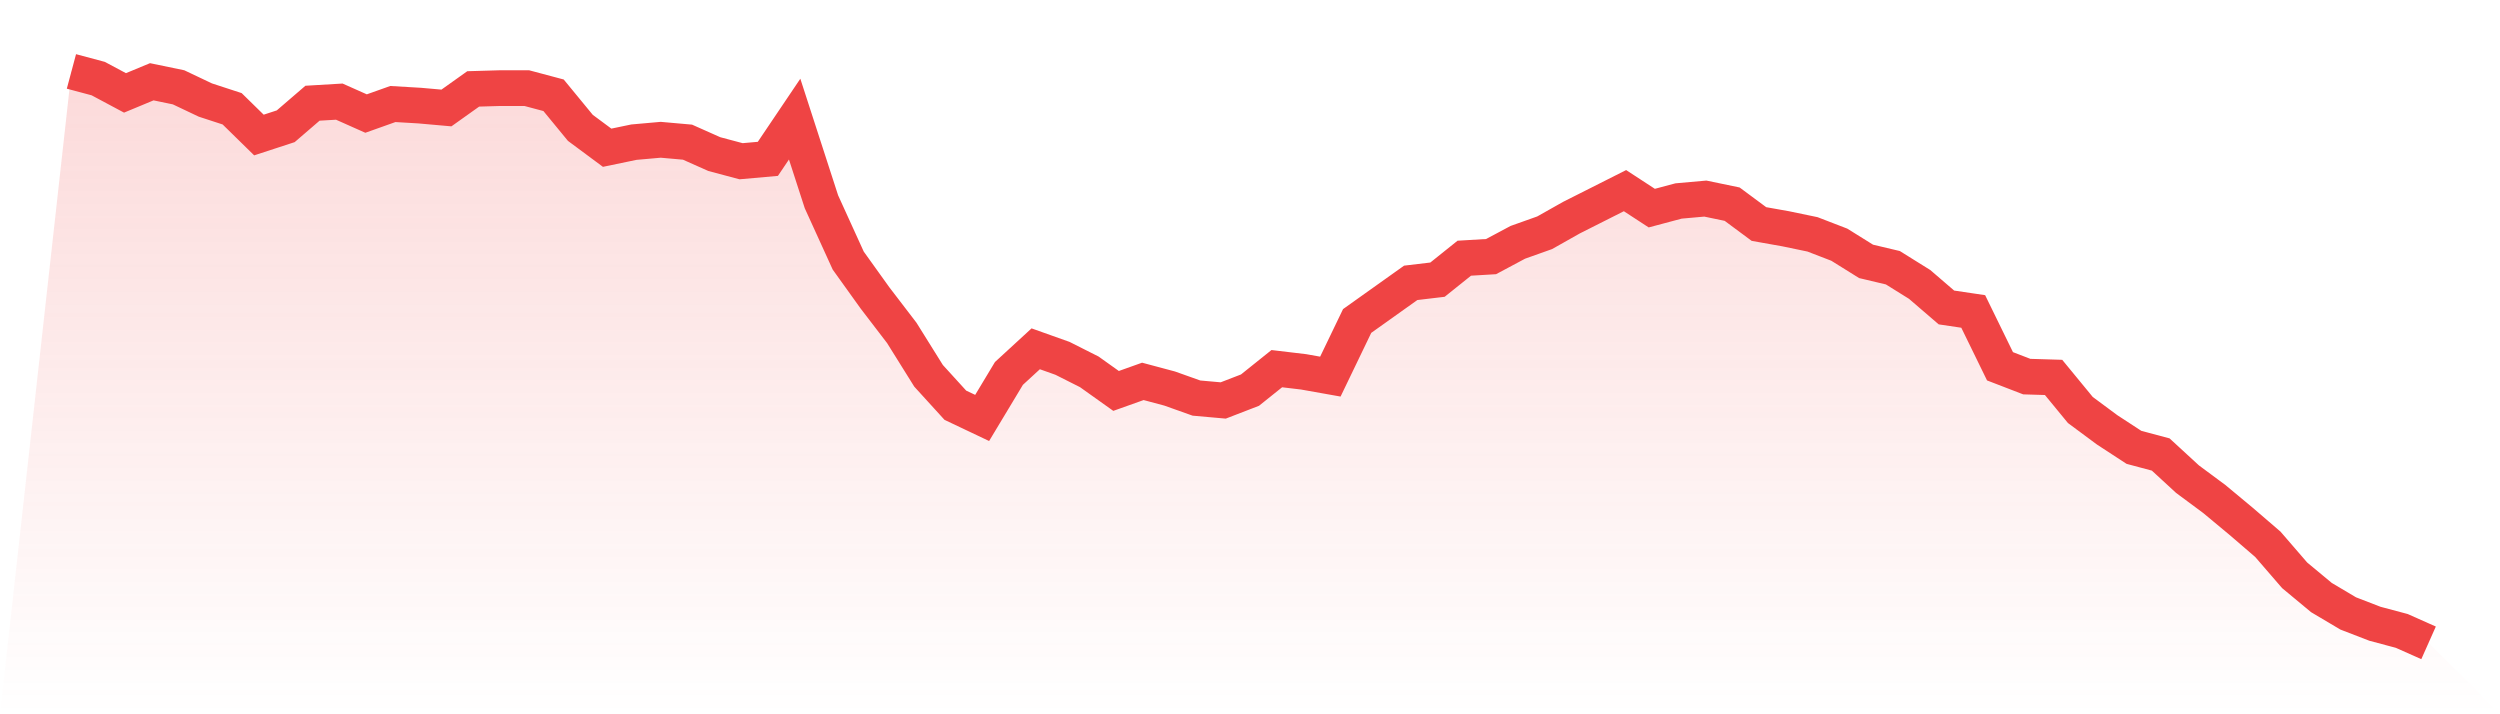
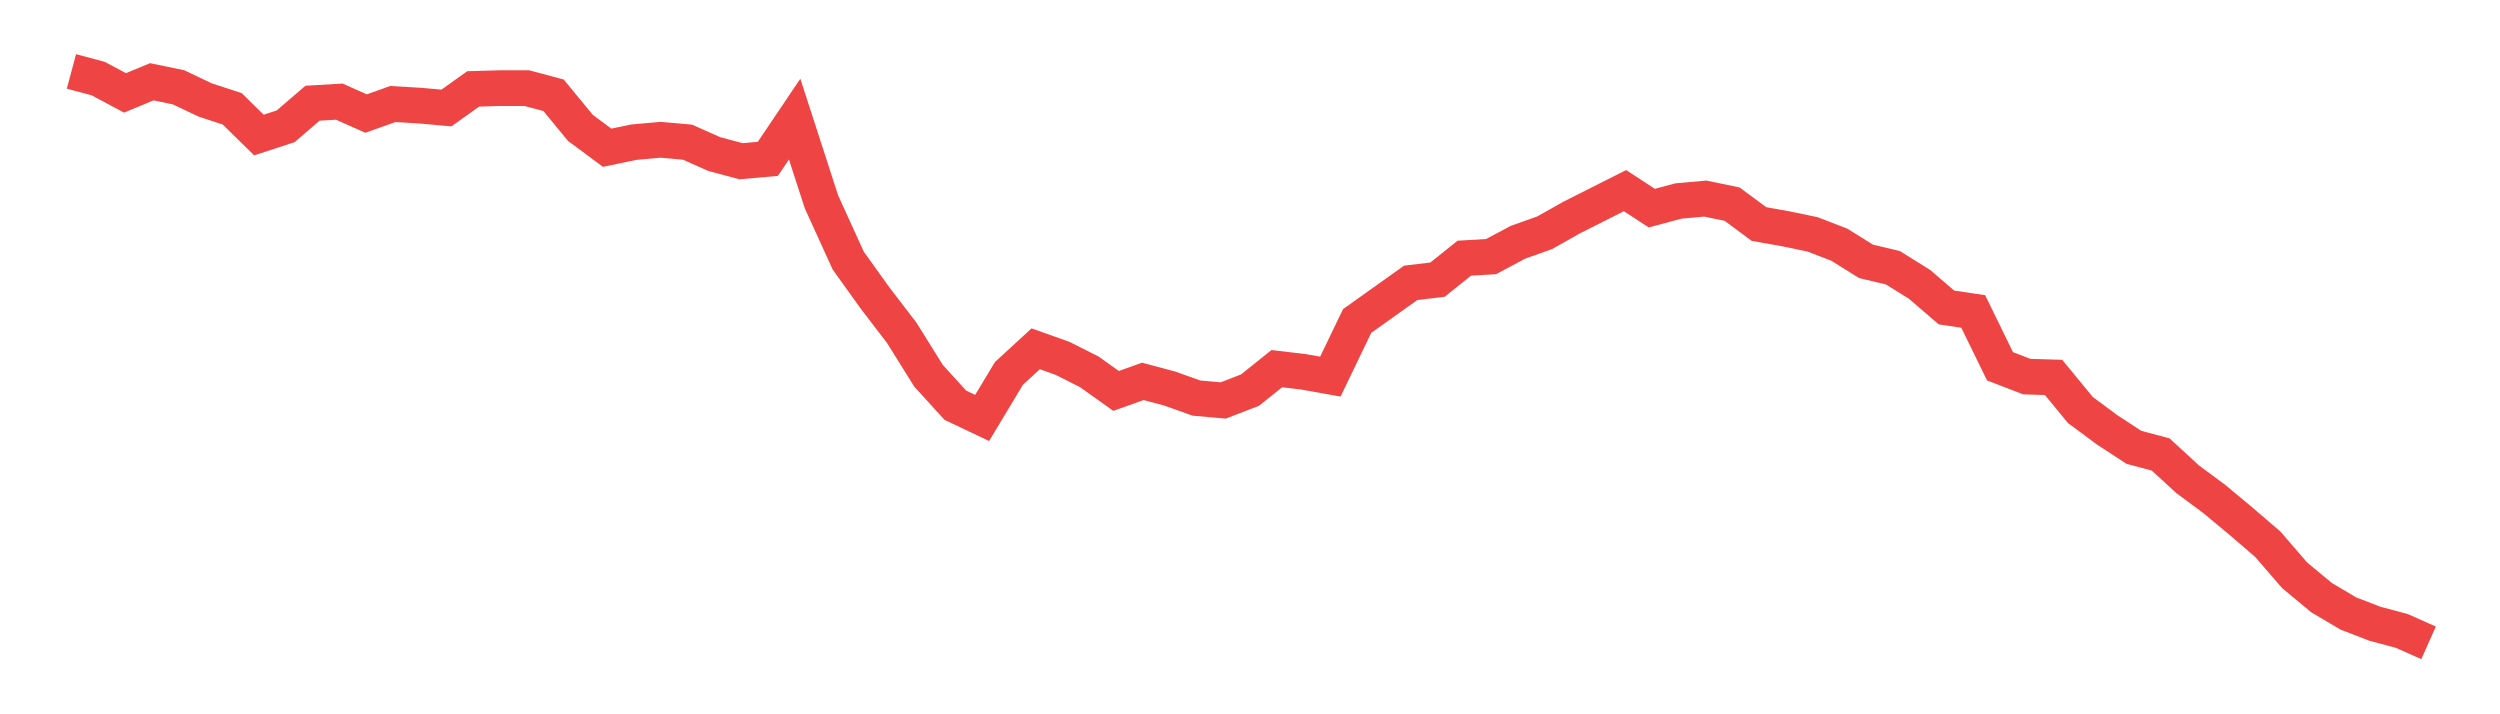
<svg xmlns="http://www.w3.org/2000/svg" viewBox="0 0 140 40">
  <defs>
    <linearGradient id="gradient" x1="0" x2="0" y1="0" y2="1">
      <stop offset="0%" stop-color="#ef4444" stop-opacity="0.2" />
      <stop offset="100%" stop-color="#ef4444" stop-opacity="0" />
    </linearGradient>
  </defs>
-   <path d="M4,4 L4,4 L5.5,4.401 L7,5.202 L8.5,4.579 L10,4.89 L11.5,5.602 L13,6.092 L14.5,7.561 L16,7.071 L17.5,5.78 L19,5.691 L20.5,6.359 L22,5.825 L23.5,5.914 L25,6.047 L26.5,4.979 L28,4.935 L29.5,4.935 L31,5.335 L32.5,7.16 L34,8.273 L35.5,7.961 L37,7.828 L38.5,7.961 L40,8.629 L41.5,9.029 L43,8.896 L44.5,6.67 L46,11.299 L47.5,14.592 L49,16.684 L50.5,18.643 L52,21.046 L53.5,22.693 L55,23.405 L56.5,20.912 L58,19.533 L59.5,20.067 L61,20.823 L62.5,21.892 L64,21.357 L65.5,21.758 L67,22.292 L68.5,22.426 L70,21.847 L71.5,20.645 L73,20.823 L74.5,21.09 L76,17.975 L77.5,16.907 L79,15.839 L80.5,15.661 L82,14.459 L83.5,14.37 L85,13.569 L86.5,13.035 L88,12.189 L89.5,11.433 L91,10.676 L92.5,11.655 L94,11.255 L95.5,11.121 L97,11.433 L98.5,12.545 L100,12.812 L101.5,13.124 L103,13.702 L104.5,14.637 L106,14.993 L107.5,15.928 L109,17.218 L110.5,17.441 L112,20.512 L113.5,21.09 L115,21.135 L116.5,22.96 L118,24.072 L119.5,25.051 L121,25.452 L122.5,26.832 L124,27.944 L125.5,29.191 L127,30.481 L128.5,32.217 L130,33.463 L131.5,34.353 L133,34.932 L134.5,35.332 L136,36 L140,40 L0,40 z" fill="url(#gradient)" />
  <path d="M4,4 L4,4 L5.5,4.401 L7,5.202 L8.5,4.579 L10,4.89 L11.5,5.602 L13,6.092 L14.5,7.561 L16,7.071 L17.5,5.78 L19,5.691 L20.5,6.359 L22,5.825 L23.5,5.914 L25,6.047 L26.5,4.979 L28,4.935 L29.5,4.935 L31,5.335 L32.5,7.16 L34,8.273 L35.5,7.961 L37,7.828 L38.5,7.961 L40,8.629 L41.5,9.029 L43,8.896 L44.5,6.67 L46,11.299 L47.5,14.592 L49,16.684 L50.5,18.643 L52,21.046 L53.5,22.693 L55,23.405 L56.5,20.912 L58,19.533 L59.5,20.067 L61,20.823 L62.5,21.892 L64,21.357 L65.5,21.758 L67,22.292 L68.5,22.426 L70,21.847 L71.5,20.645 L73,20.823 L74.5,21.09 L76,17.975 L77.5,16.907 L79,15.839 L80.5,15.661 L82,14.459 L83.5,14.37 L85,13.569 L86.5,13.035 L88,12.189 L89.5,11.433 L91,10.676 L92.5,11.655 L94,11.255 L95.5,11.121 L97,11.433 L98.5,12.545 L100,12.812 L101.5,13.124 L103,13.702 L104.5,14.637 L106,14.993 L107.5,15.928 L109,17.218 L110.5,17.441 L112,20.512 L113.5,21.09 L115,21.135 L116.5,22.96 L118,24.072 L119.5,25.051 L121,25.452 L122.5,26.832 L124,27.944 L125.5,29.191 L127,30.481 L128.5,32.217 L130,33.463 L131.5,34.353 L133,34.932 L134.5,35.332 L136,36" fill="none" stroke="#ef4444" stroke-width="2" />
</svg>